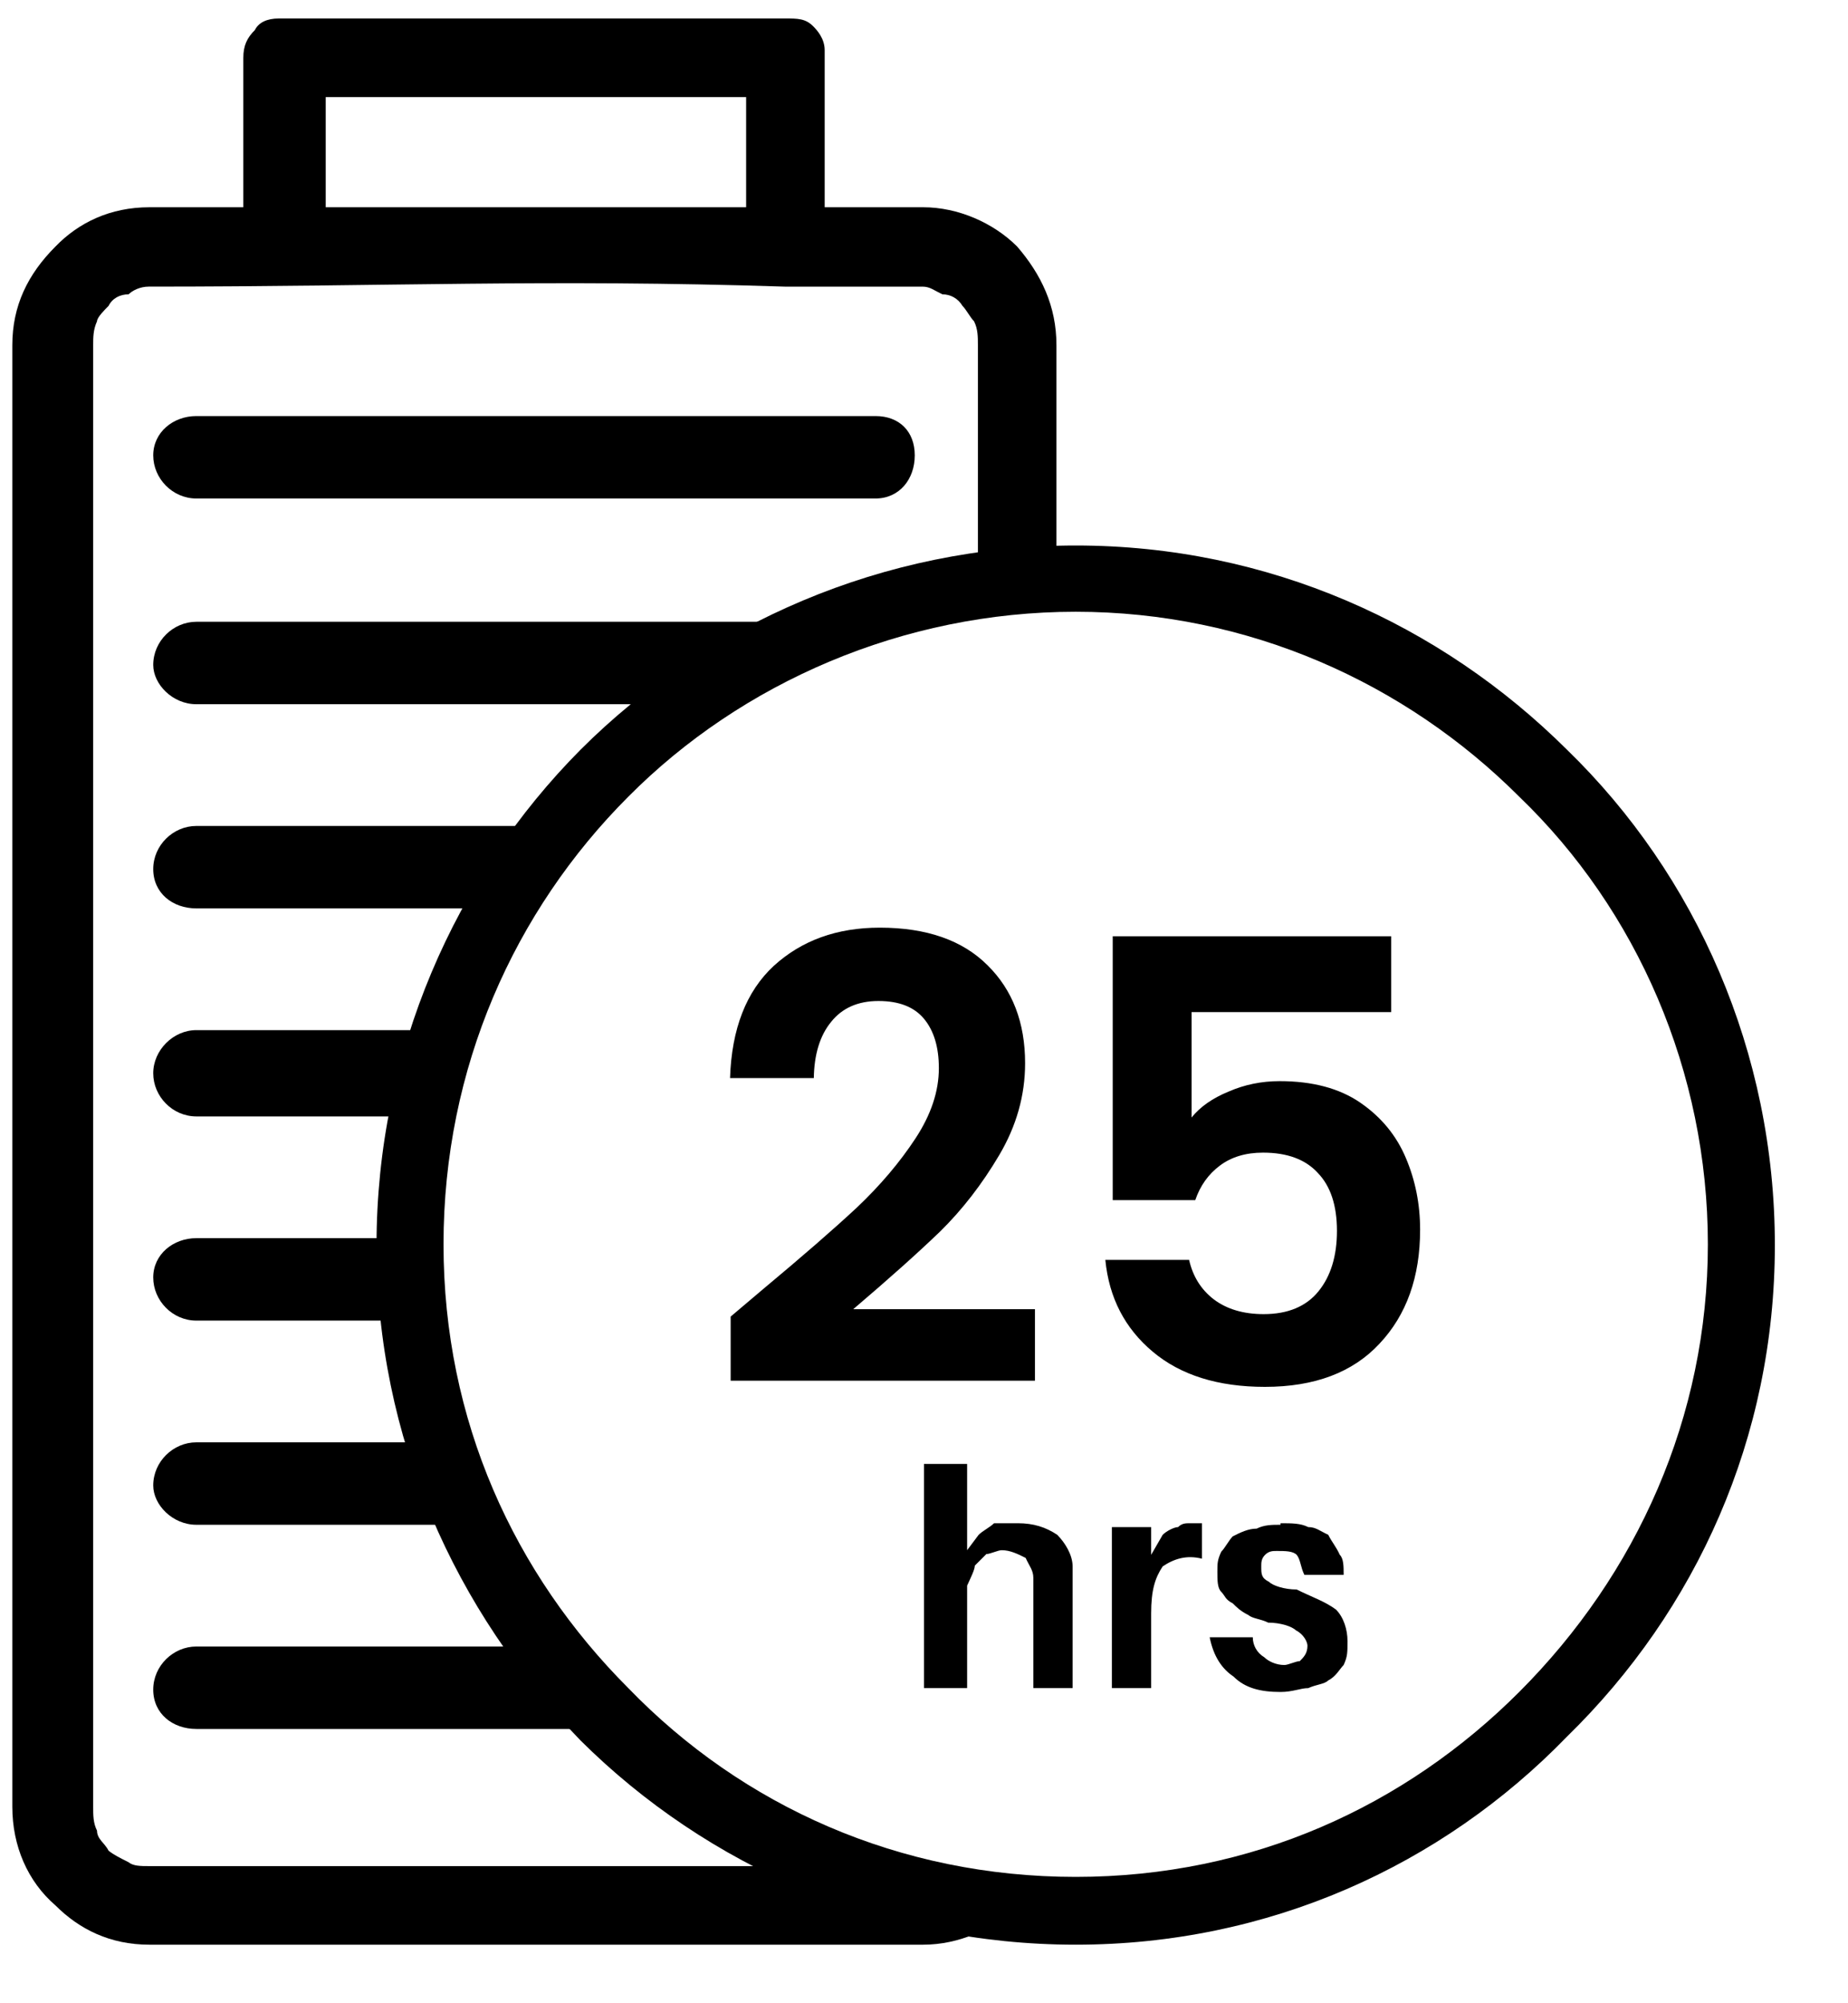
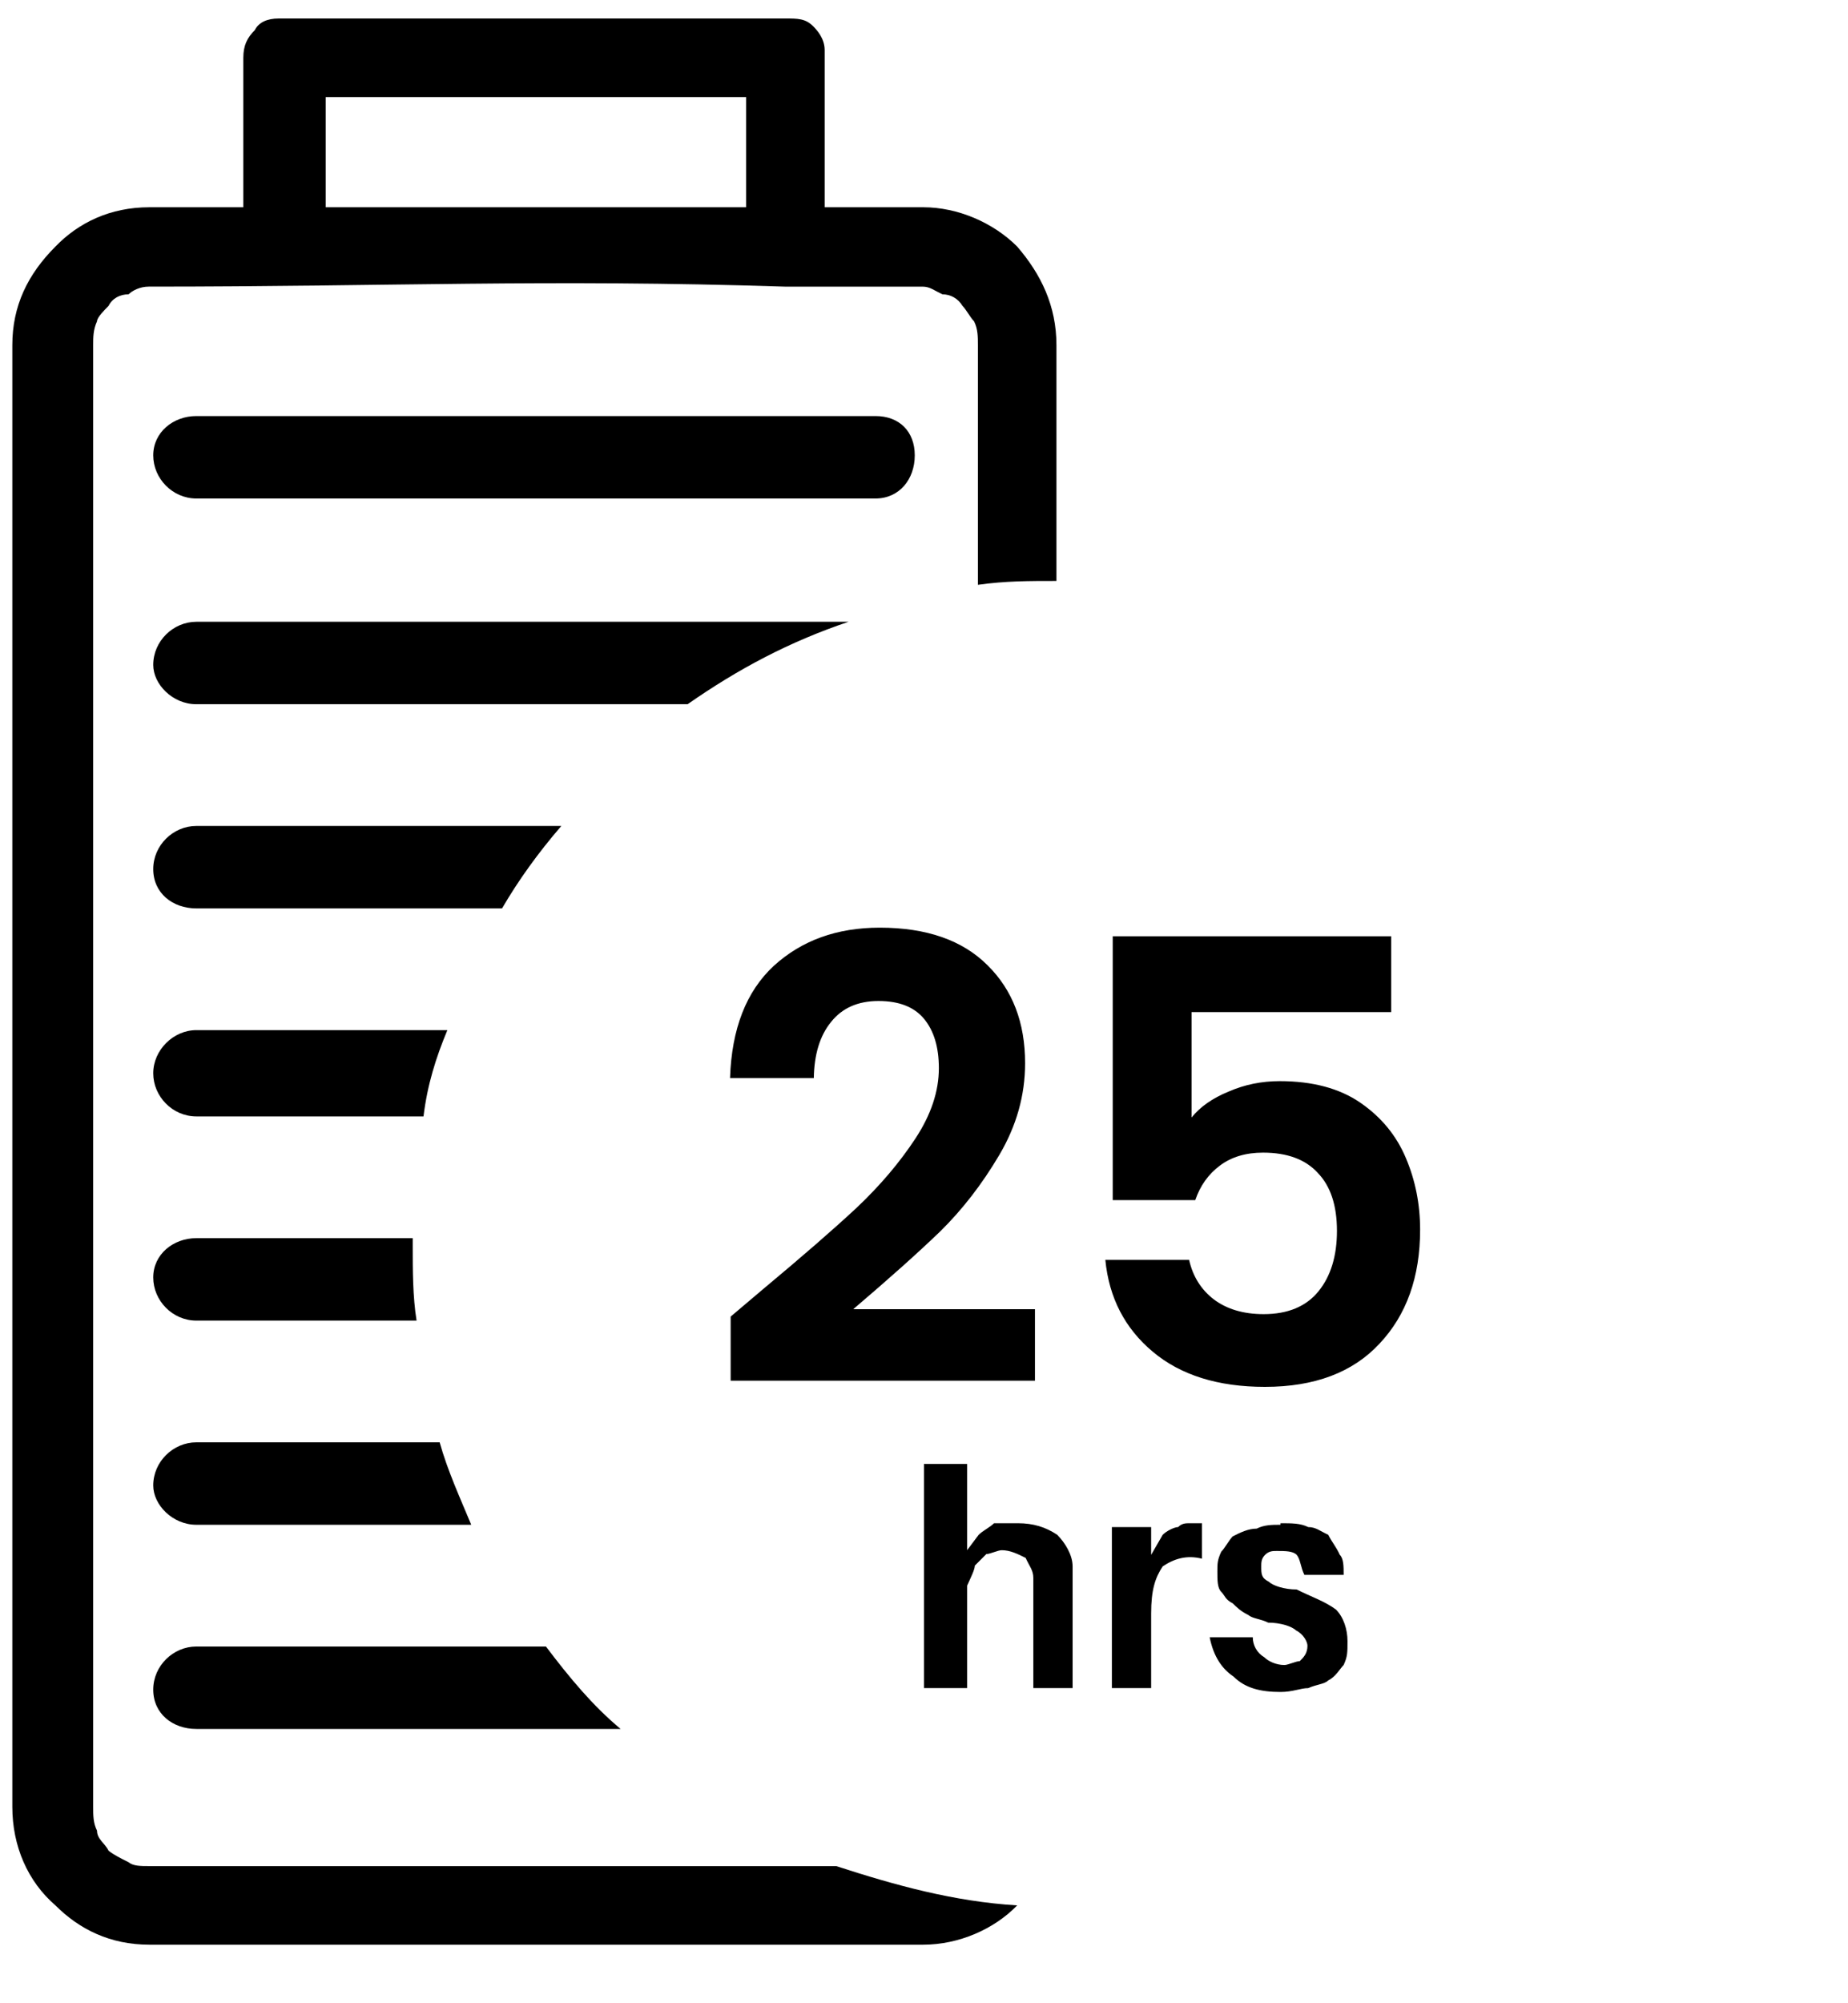
<svg xmlns="http://www.w3.org/2000/svg" fill="none" viewBox="0 0 24 26" height="26" width="24">
  <g clip-path="url(#clip0_2793_3581)">
    <path fill="black" d="M10.56 0.34C10.46 0.24 10.36 0.24 10.2 0.24H3.62C3.47 0.24 3.36 0.29 3.31 0.39C3.21 0.49 3.16 0.59 3.16 0.75V2.69H1.94C1.43 2.69 1.02 2.89 0.72 3.2C0.36 3.56 0.16 3.97 0.16 4.48V23.45C0.16 23.96 0.36 24.42 0.72 24.73C1.03 25.04 1.43 25.24 1.94 25.24H11.99C12.45 25.24 12.91 25.04 13.21 24.73C12.39 24.68 11.63 24.47 10.86 24.22H1.93C1.83 24.22 1.73 24.22 1.67 24.17C1.57 24.12 1.47 24.07 1.41 24.02C1.36 23.92 1.26 23.87 1.26 23.76C1.21 23.66 1.21 23.56 1.21 23.45V4.48C1.21 4.38 1.21 4.28 1.26 4.17C1.26 4.12 1.36 4.02 1.41 3.97C1.46 3.87 1.56 3.82 1.67 3.82C1.72 3.77 1.82 3.72 1.93 3.72C5.09 3.72 7.08 3.62 10.19 3.72H11.98C12.08 3.72 12.13 3.77 12.24 3.82C12.34 3.82 12.44 3.87 12.5 3.97C12.55 4.02 12.6 4.12 12.65 4.17C12.7 4.27 12.7 4.37 12.7 4.48V7.59C13.06 7.54 13.36 7.54 13.72 7.54V4.48C13.72 3.97 13.52 3.56 13.21 3.2C12.9 2.89 12.44 2.69 11.99 2.69H10.71V0.65C10.71 0.5 10.61 0.39 10.56 0.34ZM9.69 1.36V2.69H4.23V1.26H9.69V1.36Z" clip-rule="evenodd" fill-rule="evenodd" />
    <path fill="black" d="M2.55 6.47C2.24 6.47 1.99 6.21 1.99 5.91C1.99 5.61 2.25 5.4 2.55 5.4H11.37C11.68 5.4 11.88 5.6 11.88 5.91C11.88 6.22 11.68 6.47 11.37 6.47H2.55ZM2.55 22.44C2.24 22.44 1.99 22.24 1.99 21.93C1.99 21.62 2.25 21.37 2.55 21.37H7.09C7.4 21.78 7.7 22.14 8.06 22.44H2.55ZM2.55 19.79C2.24 19.79 1.99 19.53 1.99 19.28C1.99 18.97 2.25 18.72 2.55 18.72H5.71C5.81 19.08 5.97 19.43 6.12 19.79H2.55ZM2.55 17.14C2.24 17.14 1.99 16.88 1.99 16.58C1.99 16.28 2.25 16.07 2.55 16.07H5.36V16.17C5.36 16.48 5.36 16.83 5.41 17.14H2.55ZM2.55 14.49C2.24 14.49 1.99 14.23 1.99 13.93C1.99 13.63 2.25 13.37 2.55 13.37H5.81C5.66 13.73 5.55 14.08 5.5 14.49H2.54H2.55ZM2.55 11.79C2.24 11.79 1.99 11.59 1.99 11.28C1.99 10.97 2.25 10.72 2.55 10.72H7.29C6.98 11.08 6.73 11.43 6.52 11.79H2.54H2.55ZM2.55 9.14C2.24 9.14 1.99 8.88 1.99 8.63C1.99 8.32 2.25 8.07 2.55 8.07H11.02C10.25 8.33 9.59 8.68 8.93 9.14H2.55Z" clip-rule="evenodd" fill-rule="evenodd" />
-     <path fill="black" d="M13.97 7.08C16.47 7.08 18.71 8.1 20.35 9.73C22.03 11.36 23.05 13.66 23.05 16.16C23.05 18.66 22.03 20.9 20.35 22.54C18.72 24.22 16.47 25.24 13.97 25.24C11.47 25.24 9.18 24.22 7.54 22.59C5.91 20.91 4.89 18.66 4.89 16.16C4.89 13.66 5.91 11.37 7.54 9.73C9.17 8.1 11.47 7.08 13.97 7.08ZM19.73 10.34C18.25 8.86 16.21 7.94 13.97 7.94C11.73 7.94 9.63 8.86 8.16 10.34C6.68 11.82 5.76 13.86 5.76 16.15C5.76 18.44 6.68 20.43 8.16 21.91C9.64 23.44 11.68 24.36 13.97 24.36C16.26 24.36 18.25 23.44 19.73 21.96C21.26 20.43 22.18 18.39 22.18 16.15C22.18 13.91 21.26 11.81 19.73 10.34Z" clip-rule="evenodd" fill-rule="evenodd" />
    <path fill="black" d="M13.93 20.33V21.91H13.42V20.48C13.42 20.38 13.37 20.33 13.32 20.22C13.22 20.17 13.12 20.12 13.01 20.12C12.96 20.12 12.86 20.17 12.81 20.17C12.76 20.22 12.71 20.27 12.66 20.32C12.66 20.37 12.61 20.47 12.56 20.58V21.91H12V19H12.56V20.12L12.71 19.92C12.76 19.87 12.86 19.82 12.91 19.77H13.22C13.42 19.77 13.58 19.82 13.73 19.92C13.83 20.02 13.93 20.18 13.93 20.33ZM15.46 19.77H15.61V20.23C15.41 20.18 15.25 20.23 15.1 20.33C15 20.48 14.95 20.64 14.95 20.94V21.91H14.44V19.82H14.95V20.18L15.1 19.92C15.15 19.87 15.25 19.82 15.3 19.82C15.35 19.77 15.4 19.77 15.45 19.77H15.46ZM16.63 19.77C16.78 19.77 16.89 19.77 16.99 19.82C17.09 19.82 17.14 19.87 17.25 19.92C17.3 20.02 17.35 20.07 17.4 20.18C17.45 20.23 17.45 20.33 17.45 20.44H16.94C16.89 20.34 16.89 20.24 16.84 20.18C16.79 20.13 16.69 20.13 16.58 20.13C16.53 20.13 16.48 20.13 16.43 20.18C16.38 20.23 16.38 20.28 16.38 20.33C16.38 20.43 16.38 20.48 16.48 20.53C16.53 20.58 16.68 20.63 16.84 20.63C17.04 20.73 17.2 20.78 17.35 20.89C17.45 20.99 17.5 21.15 17.5 21.3C17.5 21.45 17.5 21.5 17.45 21.61C17.4 21.66 17.35 21.76 17.25 21.81C17.2 21.86 17.1 21.86 16.99 21.91C16.89 21.91 16.79 21.96 16.63 21.96C16.37 21.96 16.17 21.91 16.02 21.76C15.87 21.66 15.76 21.5 15.71 21.25H16.27C16.27 21.35 16.32 21.45 16.42 21.51C16.47 21.56 16.57 21.61 16.68 21.61C16.73 21.61 16.83 21.56 16.88 21.56C16.93 21.51 16.98 21.46 16.98 21.36C16.98 21.31 16.93 21.21 16.83 21.16C16.78 21.11 16.63 21.06 16.47 21.06C16.37 21.01 16.27 21.01 16.21 20.96C16.11 20.91 16.06 20.86 16.01 20.81C15.91 20.76 15.91 20.71 15.86 20.66C15.81 20.61 15.81 20.51 15.81 20.4C15.81 20.29 15.81 20.25 15.86 20.14C15.91 20.09 15.96 19.99 16.01 19.94C16.11 19.89 16.21 19.84 16.32 19.84C16.42 19.79 16.52 19.79 16.63 19.79V19.77Z" />
    <path fill="black" d="M9.905 16.736C10.417 16.309 10.825 15.955 11.129 15.672C11.433 15.384 11.686 15.085 11.889 14.776C12.092 14.467 12.193 14.163 12.193 13.864C12.193 13.592 12.129 13.379 12.001 13.224C11.873 13.069 11.676 12.992 11.409 12.992C11.142 12.992 10.937 13.083 10.793 13.264C10.649 13.44 10.574 13.683 10.569 13.992H9.481C9.502 13.352 9.692 12.867 10.049 12.536C10.412 12.205 10.87 12.04 11.425 12.04C12.033 12.04 12.5 12.203 12.825 12.528C13.15 12.848 13.313 13.272 13.313 13.8C13.313 14.216 13.201 14.613 12.977 14.992C12.753 15.371 12.497 15.701 12.209 15.984C11.921 16.261 11.545 16.597 11.081 16.992H13.441V17.92H9.489V17.088L9.905 16.736ZM18.067 13.136H15.475V14.504C15.587 14.365 15.747 14.253 15.955 14.168C16.163 14.077 16.384 14.032 16.619 14.032C17.045 14.032 17.395 14.125 17.667 14.312C17.939 14.499 18.136 14.739 18.259 15.032C18.381 15.32 18.443 15.629 18.443 15.96C18.443 16.573 18.267 17.067 17.915 17.44C17.568 17.813 17.072 18 16.427 18C15.819 18 15.333 17.848 14.971 17.544C14.608 17.24 14.403 16.843 14.355 16.352H15.443C15.491 16.565 15.597 16.736 15.763 16.864C15.933 16.992 16.149 17.056 16.411 17.056C16.725 17.056 16.963 16.957 17.123 16.76C17.283 16.563 17.363 16.301 17.363 15.976C17.363 15.645 17.28 15.395 17.115 15.224C16.955 15.048 16.717 14.96 16.403 14.96C16.179 14.96 15.992 15.016 15.843 15.128C15.693 15.24 15.587 15.389 15.523 15.576H14.451V12.152H18.067V13.136Z" />
  </g>
  <defs>
    <clipPath id="clip0_2793_3581">
      <rect fill="white" height="26" width="24" />
    </clipPath>
  </defs>
</svg>